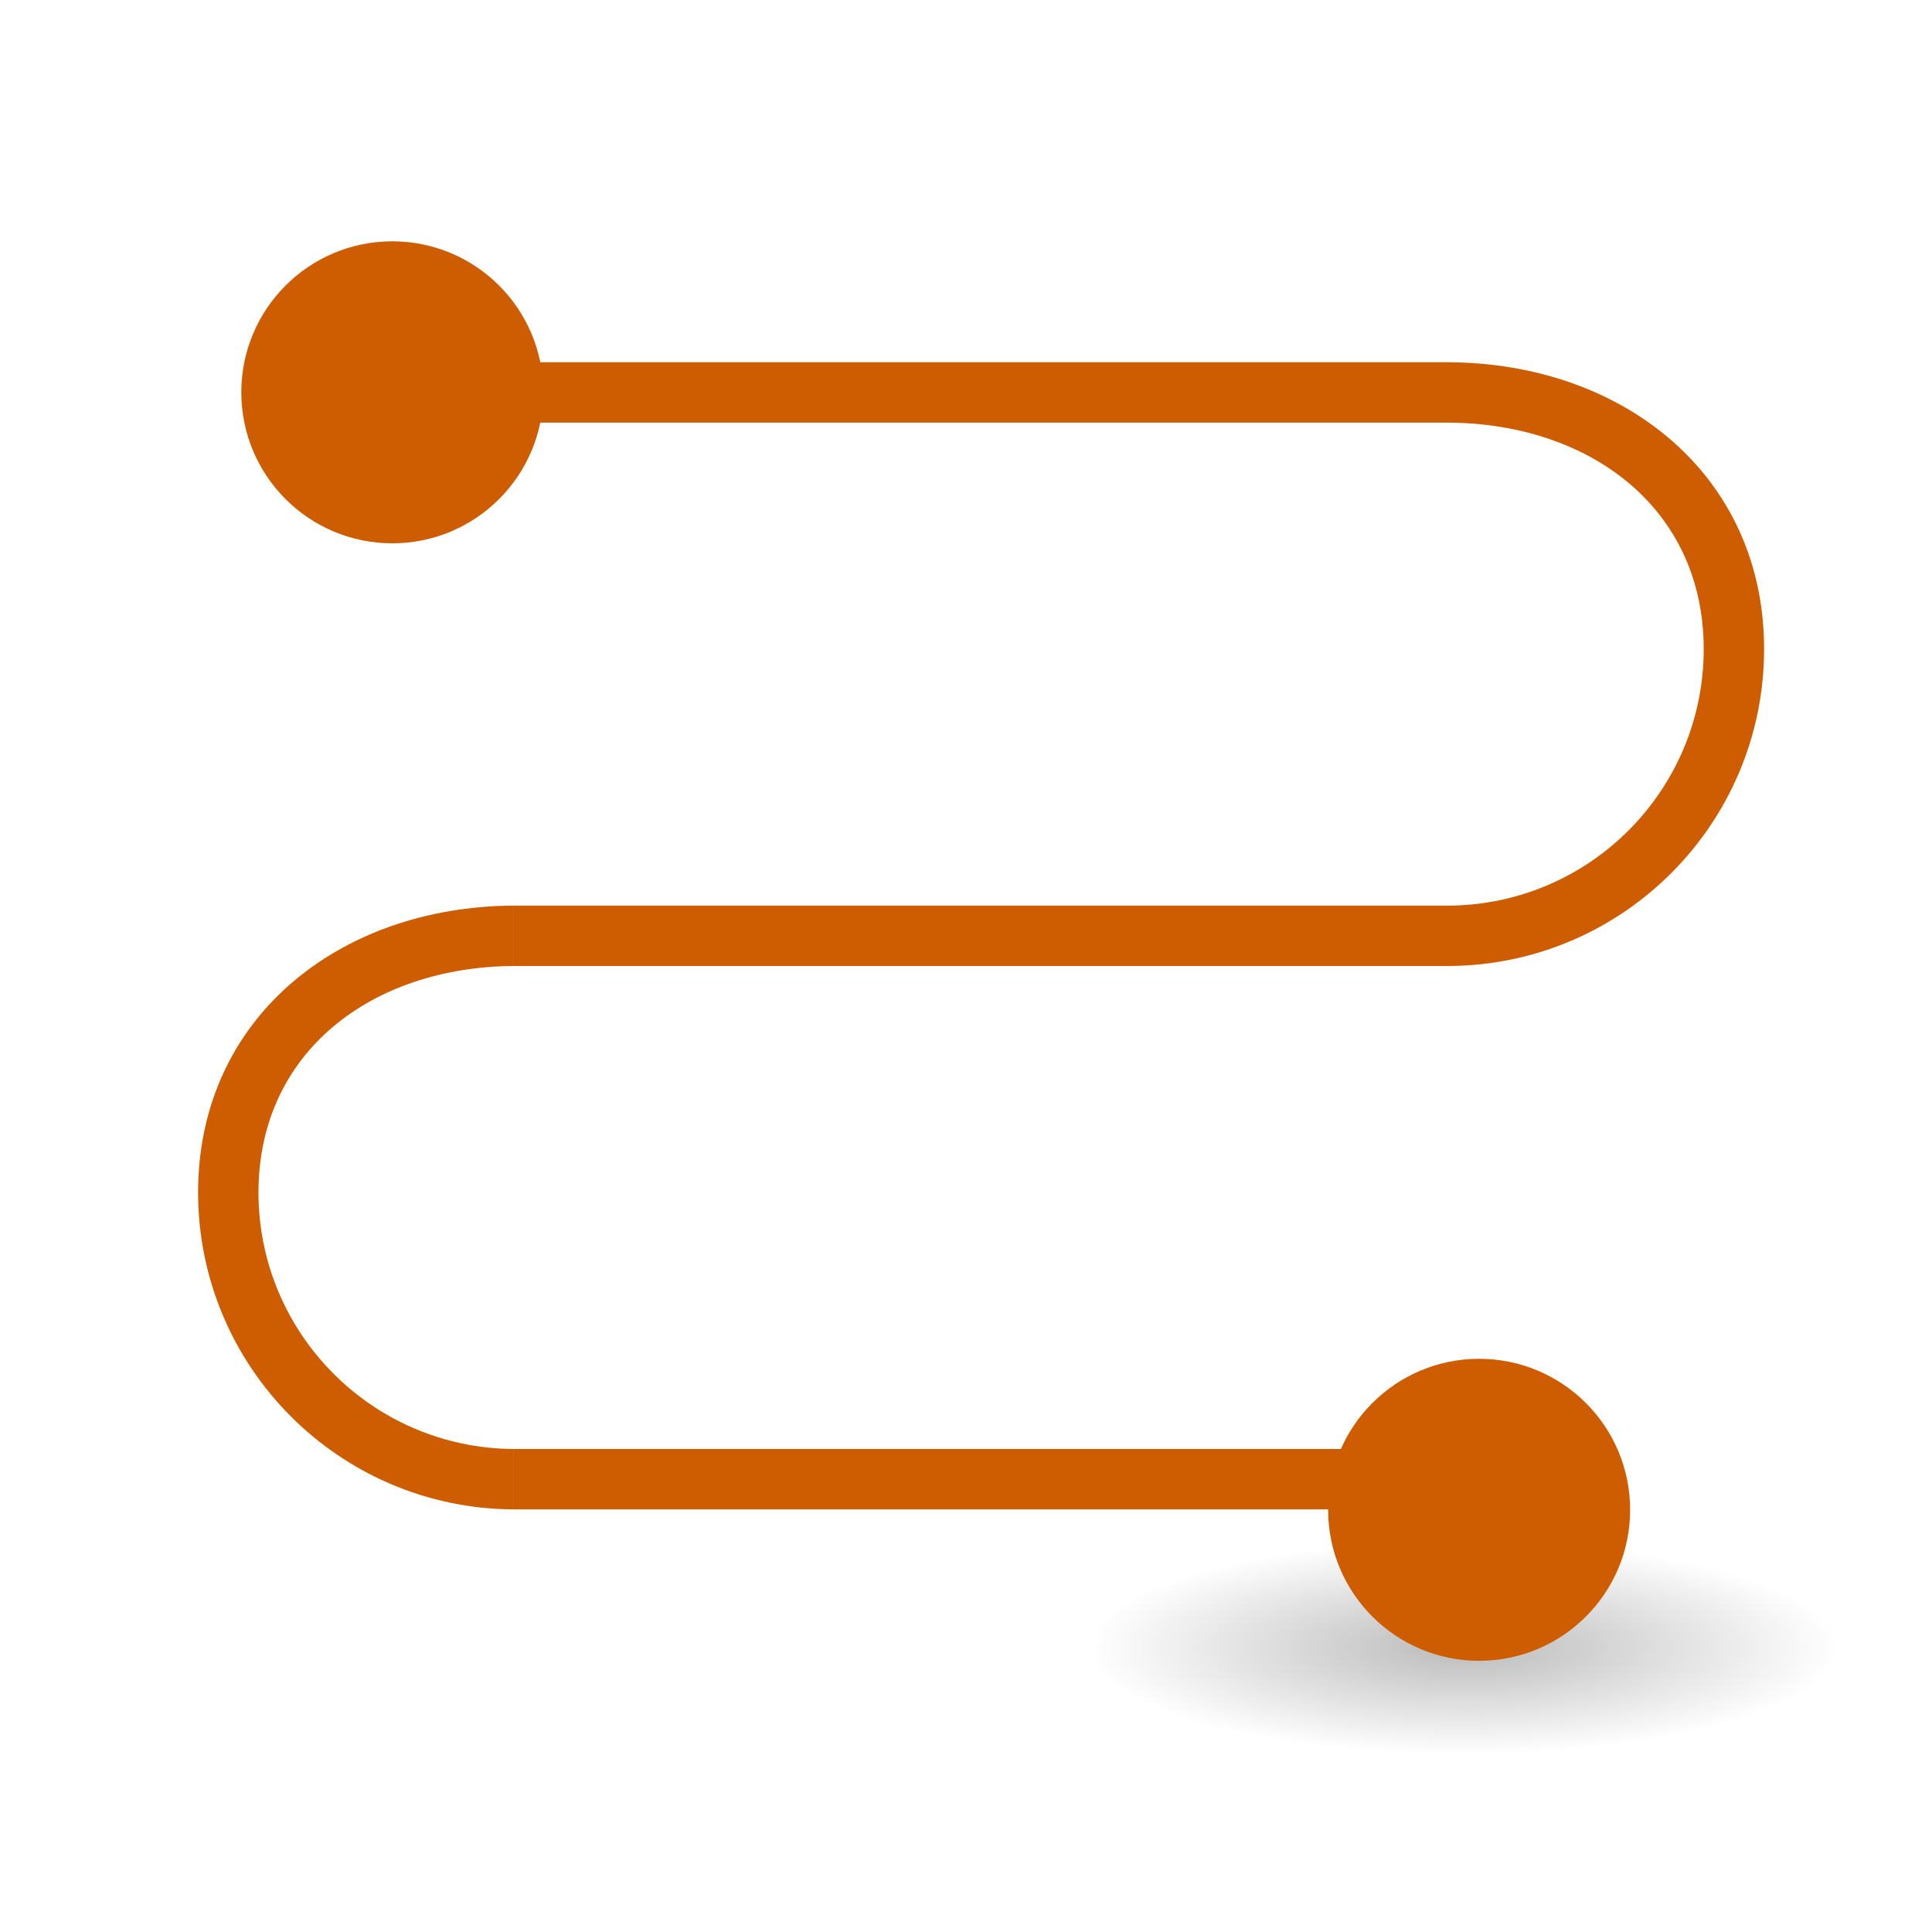
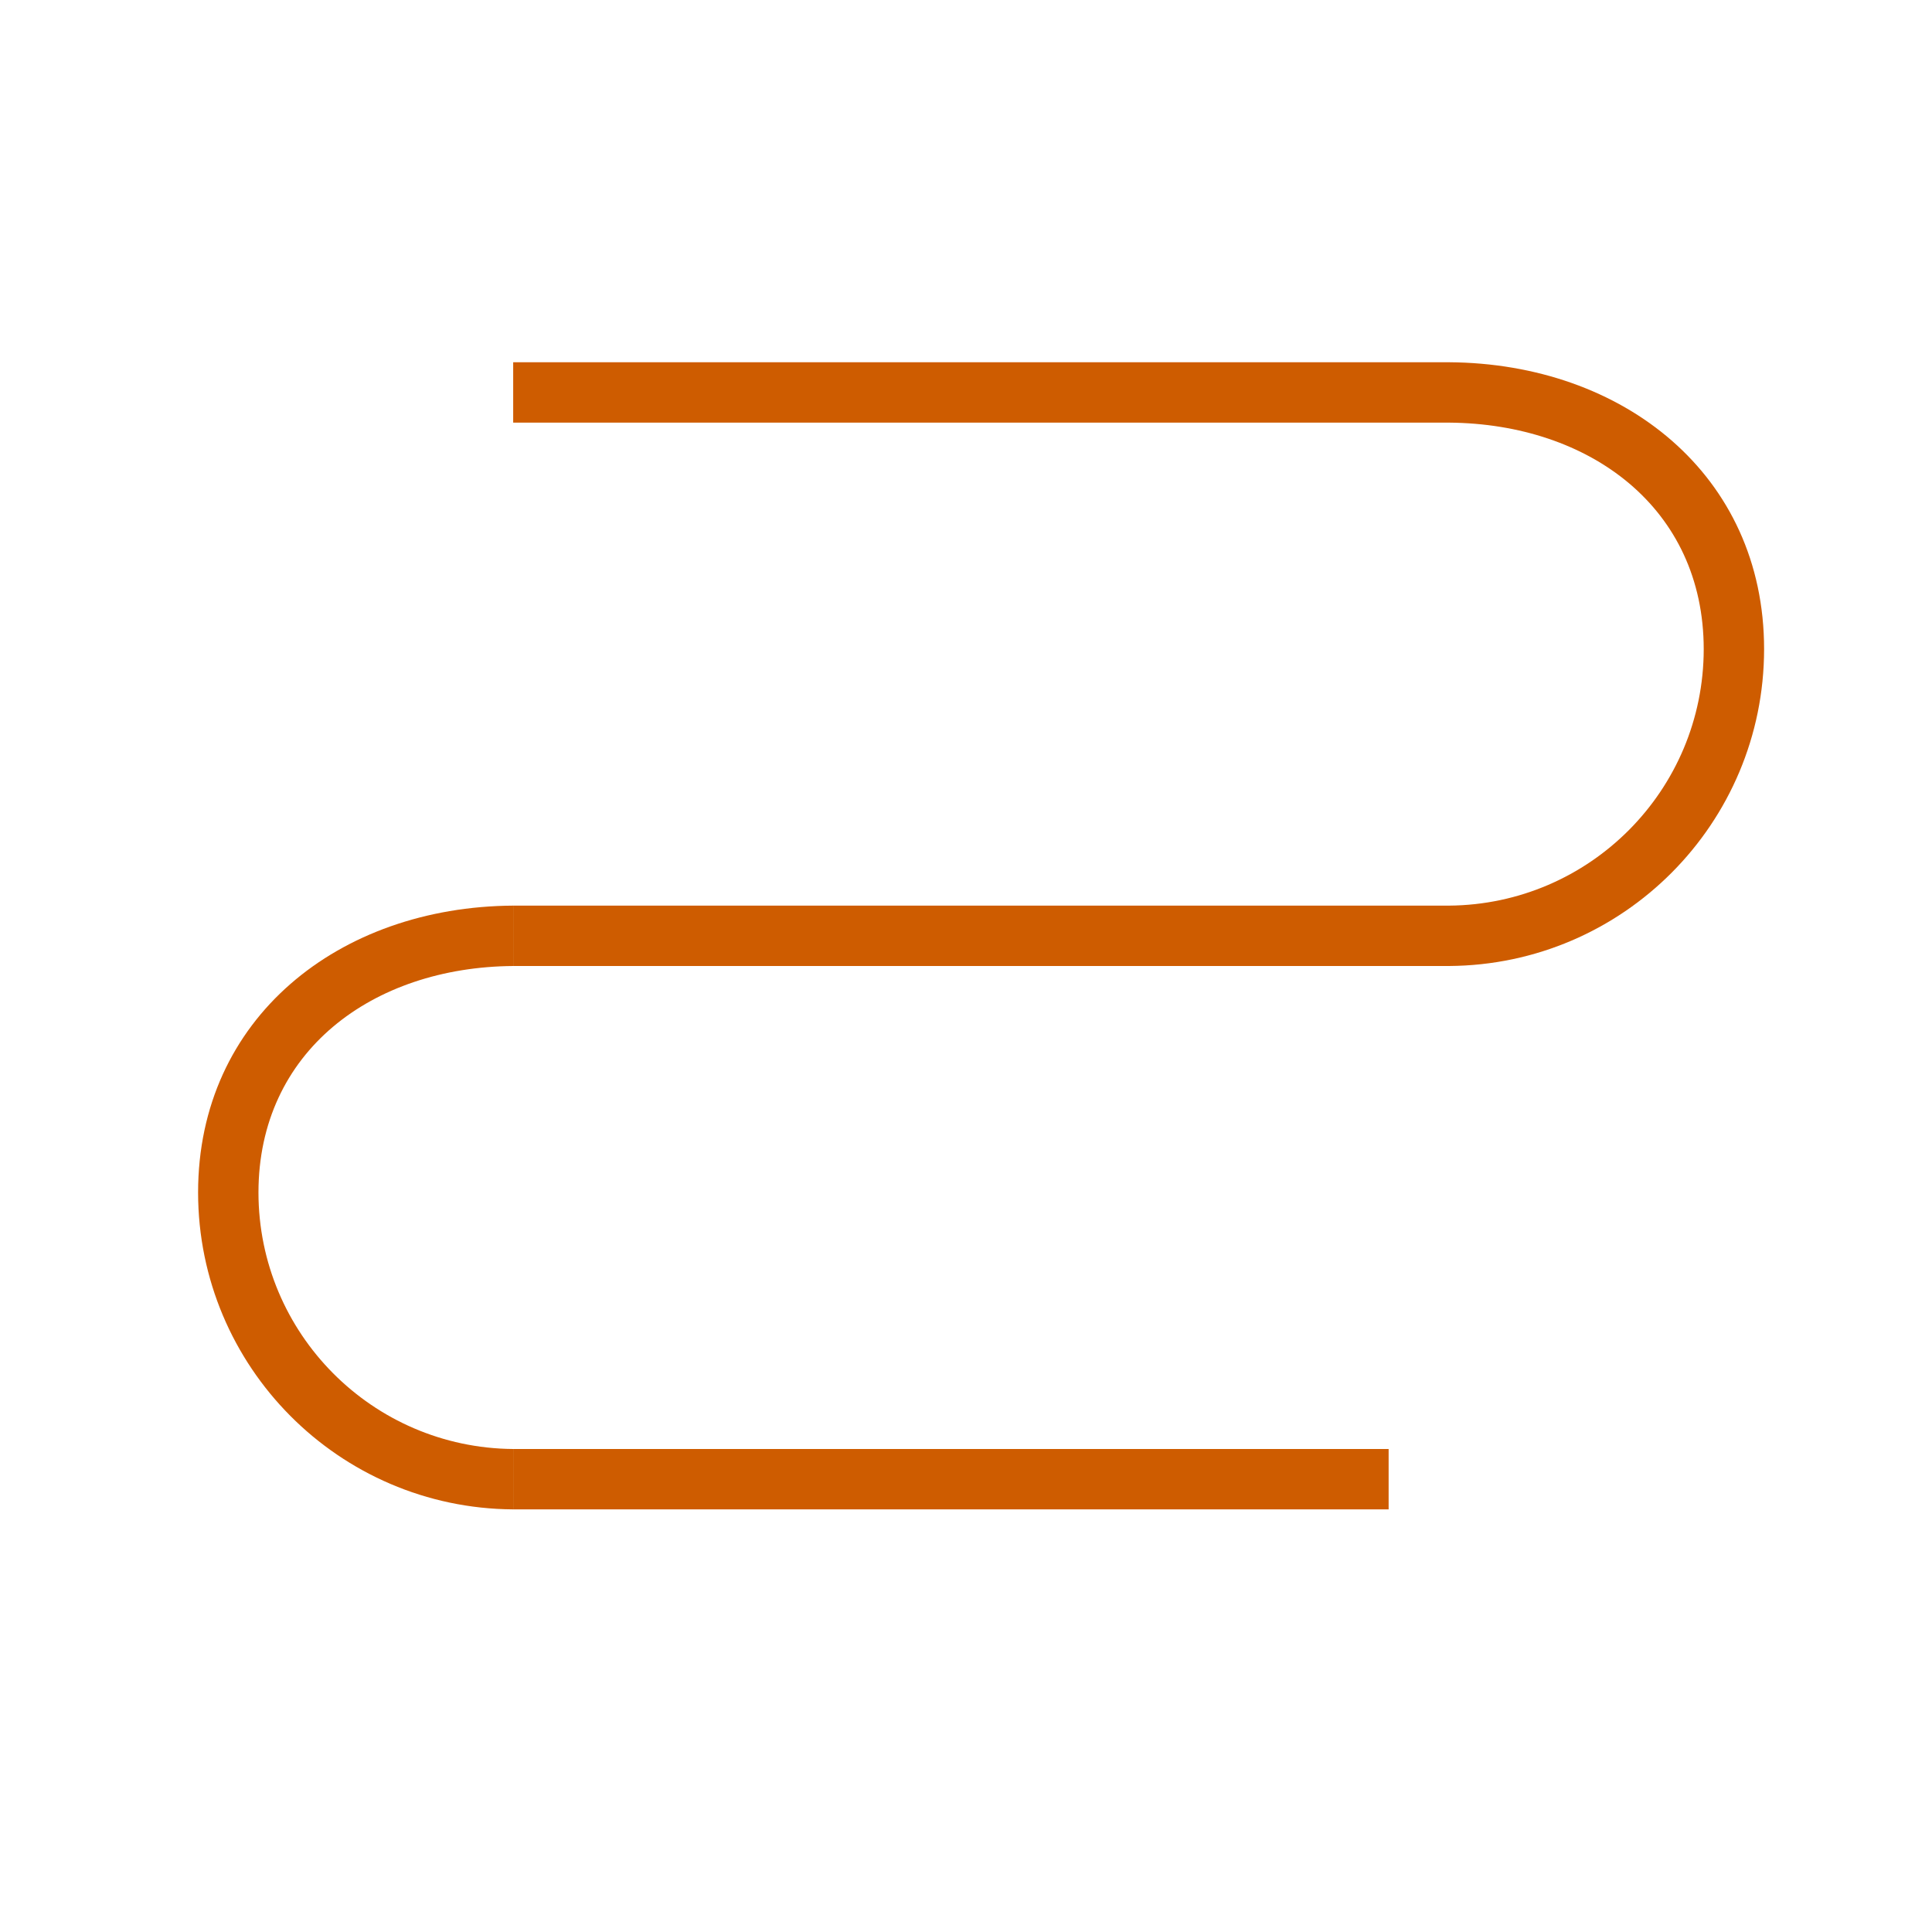
<svg xmlns="http://www.w3.org/2000/svg" height="32" viewBox="0 0 32 32" width="32">
  <radialGradient id="a" cx="2.25" cy="16" gradientTransform="matrix(.368 0 0 .105 -24.068 24.608)" gradientUnits="userSpaceOnUse" r="16.875">
    <stop offset="0" />
    <stop offset="1" stop-opacity="0" />
  </radialGradient>
  <g transform="translate(1 1)">
-     <ellipse cx="-23.239" cy="26.286" display="block" fill="url(#a)" fill-rule="evenodd" opacity=".268" rx="6.217" ry="1.77" stroke-width="1.333" transform="scale(-1 1)" />
    <g fill="#ce5c00">
      <path d="m7.5 5h15.5v1h-15.5z" />
      <path d="m7.5 14h15.5v1h-15.5z" />
      <path d="m7.5 23h14.5v1h-14.5z" />
      <path d="m24 6v1c2.335.018 4.218 1.417 4.219 3.752-.002 2.334-1.885 4.23-4.219 4.248v1c2.886-.018 5.217-2.362 5.219-5.248-0-2.887-2.332-4.734-5.219-4.752z" stroke-width="1.4" transform="translate(-1 -1)" />
      <path d="m7.5 14v1c-2.335.018-4.218 1.417-4.219 3.752.002 2.334 1.885 4.23 4.219 4.248v1c-2.886-.018-5.217-2.362-5.219-5.248 0-2.887 2.332-4.734 5.219-4.752z" stroke-width="1.4" />
      <g stroke-width="1.251">
-         <circle cx="5.498" cy="5.498" r="2.501" />
-         <circle cx="23.499" cy="24.007" r="2.501" />
-       </g>
+         </g>
    </g>
  </g>
</svg>